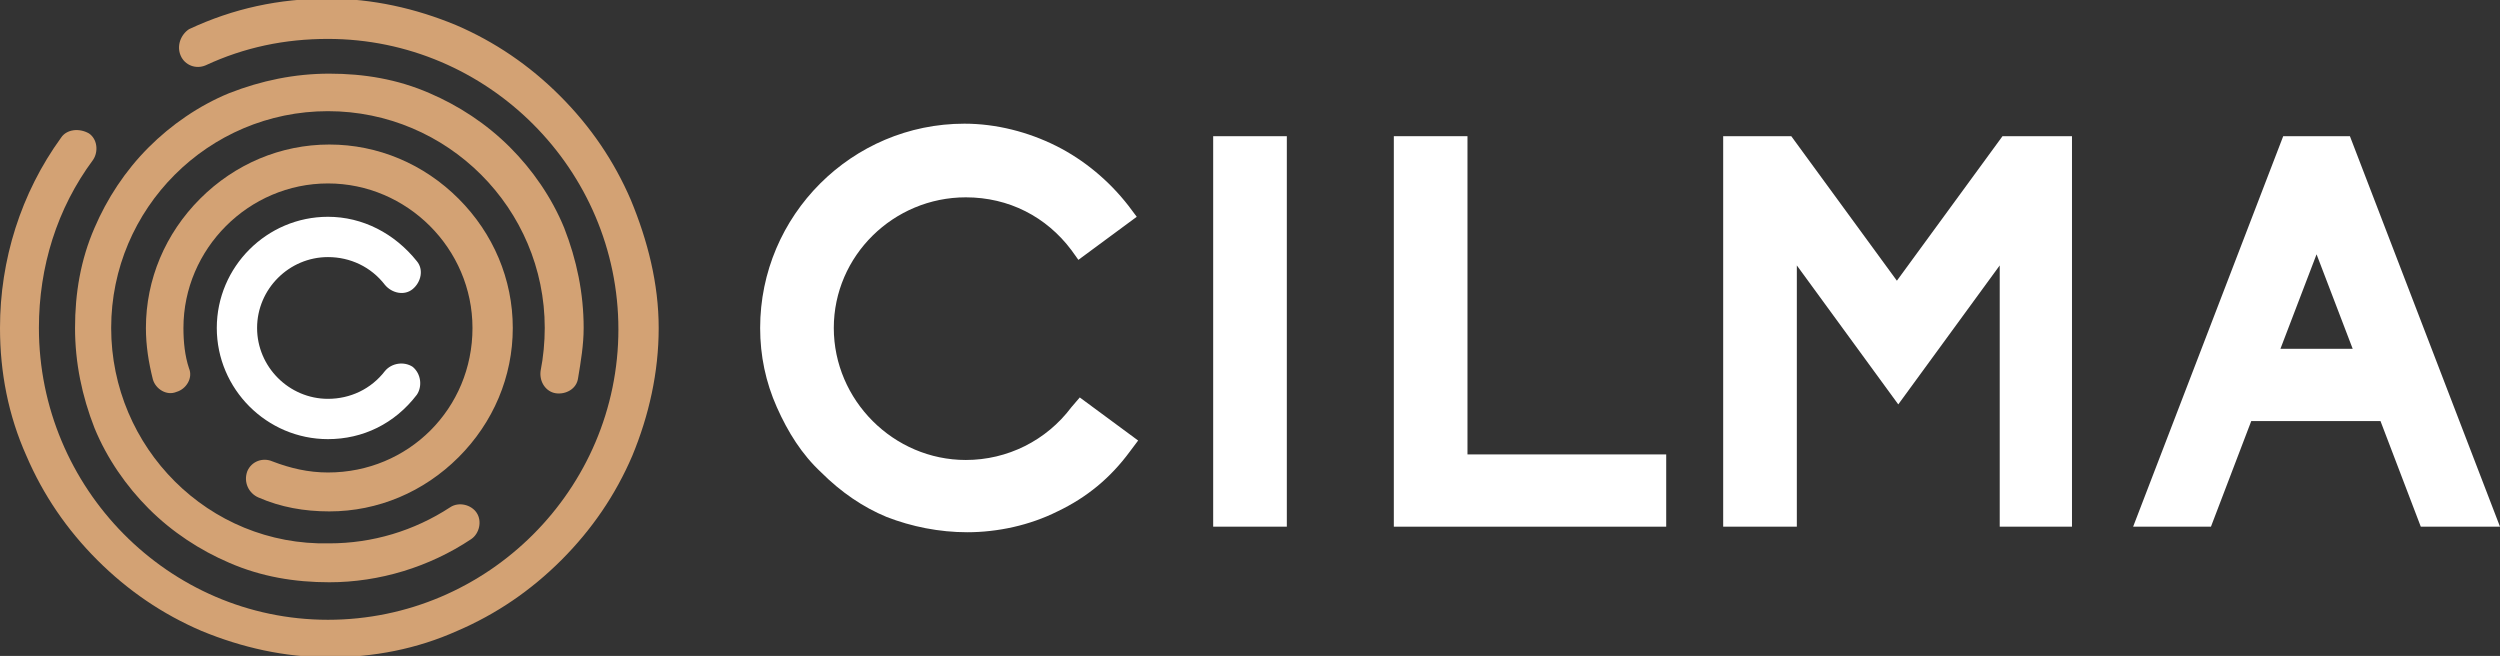
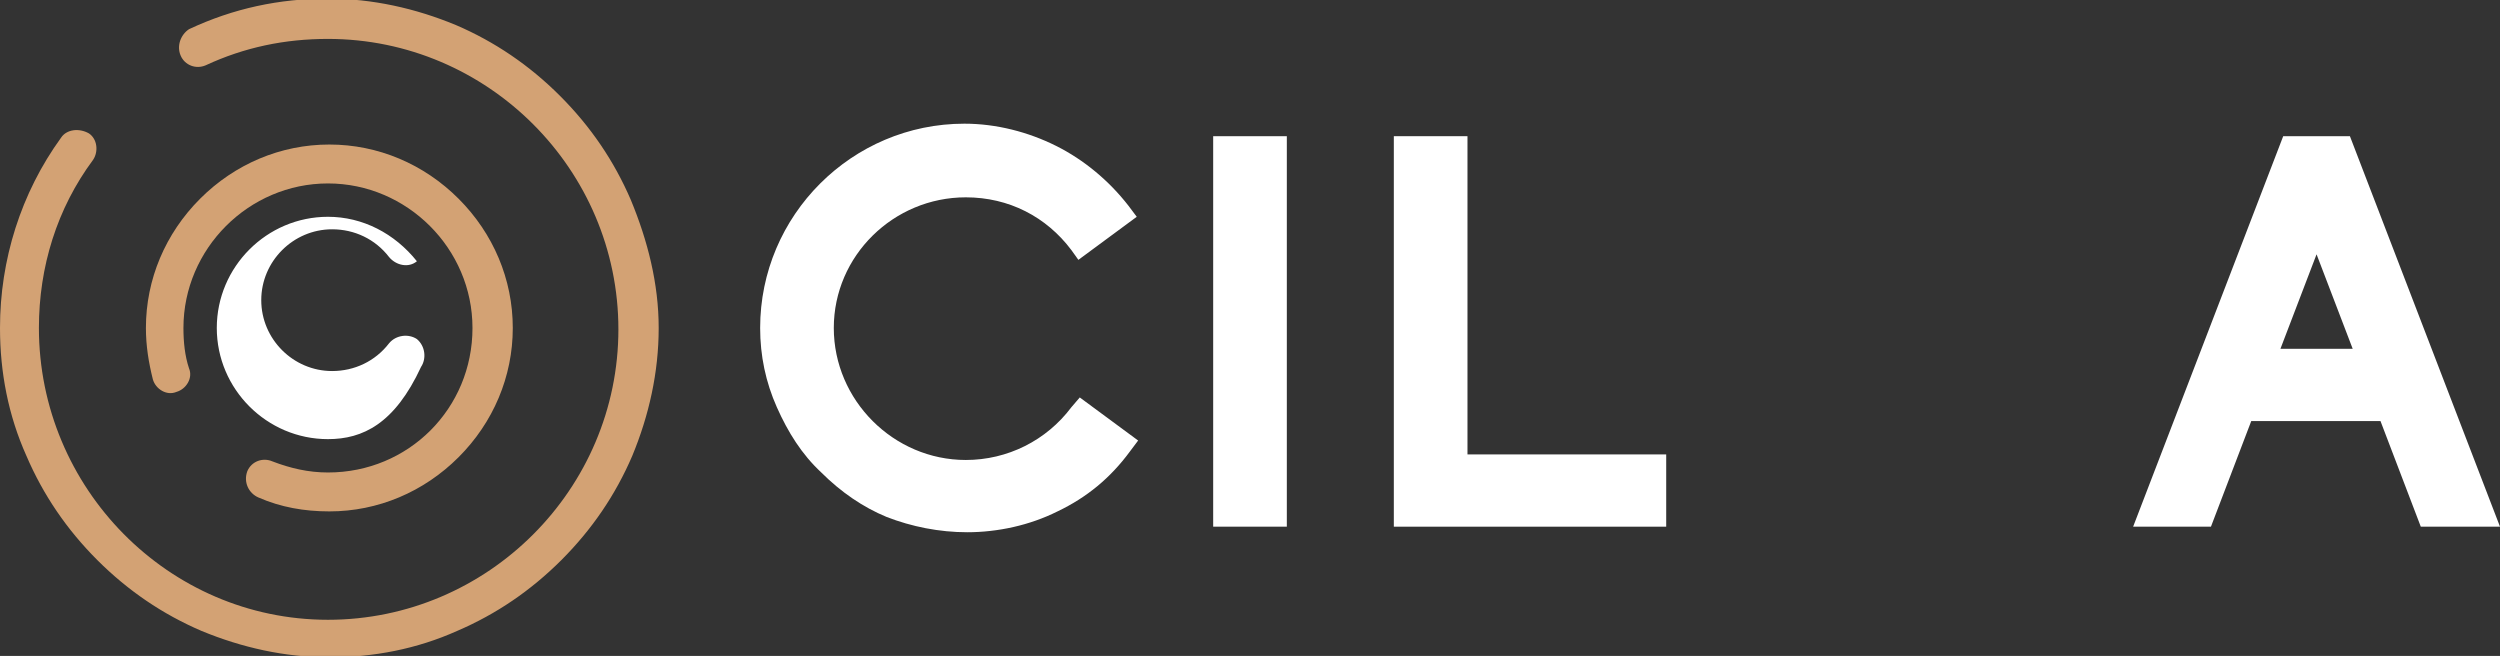
<svg xmlns="http://www.w3.org/2000/svg" version="1.1" id="Layer_1" x="0px" y="0px" width="179.9px" height="47.2px" viewBox="0 0 179.9 47.2" style="enable-background:new 0 0 179.9 47.2;" xml:space="preserve">
  <rect x="0" y="0" width="179.9" height="47.2" fill="#333333" stroke="none" />
  <style type="text/css">
	.st0{fill:#D3A274;}
	.st1{fill:#FFFFFF;}
</style>
  <g>
    <path class="st0" d="M18.6,35.8c1.6,0.7,3.3,1,5.1,1c3.5,0,6.8-1.4,9.3-3.9c2.5-2.5,3.9-5.8,3.9-9.3s-1.4-6.8-3.9-9.3   c-2.5-2.5-5.8-3.9-9.3-3.9s-6.8,1.4-9.3,3.9c-2.5,2.5-3.9,5.8-3.9,9.3c0,1.3,0.2,2.5,0.5,3.7c0.2,0.7,1,1.2,1.7,0.9   c0.7-0.2,1.2-1,0.9-1.7c-0.3-0.9-0.4-1.9-0.4-2.9c0-5.7,4.7-10.4,10.4-10.4c5.7,0,10.4,4.7,10.4,10.4C34,29.4,29.4,34,23.6,34   c-1.4,0-2.7-0.3-4-0.8c-0.7-0.3-1.5,0-1.8,0.7C17.5,34.7,17.9,35.5,18.6,35.8z" />
-     <path class="st0" d="M40,28.3c0.7,0.1,1.5-0.3,1.6-1.1c0.2-1.2,0.4-2.4,0.4-3.6c0-2.5-0.5-4.9-1.4-7.2c-0.9-2.2-2.3-4.2-3.9-5.8   c-1.7-1.7-3.7-3-5.8-3.9c-2.3-1-4.7-1.4-7.2-1.4s-4.9,0.5-7.2,1.4c-2.2,0.9-4.2,2.3-5.8,3.9c-1.7,1.7-3,3.7-3.9,5.8   c-1,2.3-1.4,4.7-1.4,7.2s0.5,4.9,1.4,7.2c0.9,2.2,2.3,4.2,3.9,5.8c1.7,1.7,3.7,3,5.8,3.9c2.3,1,4.7,1.4,7.2,1.4   c3.6,0,7.2-1.1,10.2-3.1c0.6-0.4,0.8-1.3,0.4-1.9c-0.4-0.6-1.3-0.8-1.9-0.4c-2.6,1.7-5.6,2.6-8.7,2.6C15,39.3,8,32.2,8,23.6   S15,8,23.6,8s15.6,7,15.6,15.6c0,1-0.1,2.1-0.3,3.1C38.8,27.5,39.3,28.2,40,28.3z" />
    <path class="st0" d="M45.4,14.4c-1.2-2.8-2.9-5.3-5.1-7.5c-2.2-2.2-4.7-3.9-7.5-5.1c-2.9-1.2-6-1.9-9.2-1.9c-3.5,0-6.8,0.7-10,2.2   C13,2.5,12.7,3.3,13,4c0.3,0.7,1.1,1,1.8,0.7c2.8-1.3,5.7-1.9,8.8-1.9c11.5,0,20.9,9.4,20.9,20.9s-9.4,20.9-20.9,20.9   S2.8,35.1,2.8,23.6c0-4.4,1.3-8.6,3.9-12.1c0.4-0.6,0.3-1.5-0.3-1.9C5.7,9.2,4.8,9.3,4.4,9.9C1.5,13.9,0,18.7,0,23.6   c0,3.2,0.6,6.3,1.9,9.2c1.2,2.8,2.9,5.3,5.1,7.5c2.2,2.2,4.7,3.9,7.5,5.1c2.9,1.2,6,1.9,9.2,1.9s6.3-0.6,9.2-1.9   c2.8-1.2,5.3-2.9,7.5-5.1c2.2-2.2,3.9-4.7,5.1-7.5c1.2-2.9,1.9-6,1.9-9.2S46.6,17.3,45.4,14.4z" />
    <g>
-       <path class="st1" d="M23.6,31.6c-4.4,0-8-3.6-8-8s3.6-8,8-8c2.5,0,4.8,1.2,6.4,3.2c0.5,0.6,0.3,1.5-0.3,2c-0.6,0.5-1.5,0.3-2-0.3    c-1-1.3-2.5-2-4.1-2c-2.8,0-5.1,2.3-5.1,5.1c0,2.8,2.3,5.1,5.1,5.1c1.6,0,3.1-0.7,4.1-2c0.5-0.6,1.4-0.7,2-0.3    c0.6,0.5,0.7,1.4,0.3,2C28.4,30.5,26.1,31.6,23.6,31.6z" />
+       <path class="st1" d="M23.6,31.6c-4.4,0-8-3.6-8-8s3.6-8,8-8c2.5,0,4.8,1.2,6.4,3.2c-0.6,0.5-1.5,0.3-2-0.3    c-1-1.3-2.5-2-4.1-2c-2.8,0-5.1,2.3-5.1,5.1c0,2.8,2.3,5.1,5.1,5.1c1.6,0,3.1-0.7,4.1-2c0.5-0.6,1.4-0.7,2-0.3    c0.6,0.5,0.7,1.4,0.3,2C28.4,30.5,26.1,31.6,23.6,31.6z" />
    </g>
  </g>
  <g>
    <path class="st1" d="M63.8,37.2c-1.7-0.7-3.3-1.8-4.7-3.2c-1.4-1.3-2.4-2.9-3.2-4.7c-0.8-1.8-1.2-3.7-1.2-5.7   c0-8.1,6.6-14.7,14.7-14.7c2.3,0,4.6,0.6,6.6,1.6c2,1,3.8,2.5,5.2,4.3l0.6,0.8l-4.2,3.1L77.1,18c-1.8-2.4-4.5-3.8-7.6-3.8   c-5.2,0-9.5,4.2-9.5,9.4c0,5.2,4.3,9.5,9.5,9.5c3,0,5.8-1.4,7.6-3.8l0.6-0.7l4.2,3.1l-0.6,0.8c-1.4,1.9-3.1,3.3-5.2,4.3   c-2,1-4.3,1.5-6.5,1.5C67.6,38.3,65.6,37.9,63.8,37.2z" />
    <path class="st1" d="M87.3,37.9V9.8h5.3v28.1H87.3z" />
    <path class="st1" d="M100.3,37.9V9.8h5.3v22.9h14.3v5.2H100.3z" />
-     <path class="st1" d="M143.9,37.9V19.1l-7.3,10l-7.3-10v18.8H124V9.8h4.9l7.6,10.4l7.6-10.4h5v28.1H143.9z" />
    <path class="st1" d="M174.2,37.9l-2.9-7.6H162l-2.9,7.6h-5.6l10.8-28.1h4.8l10.8,28.1H174.2z M169.3,25.1l-2.6-6.8l-2.6,6.8H169.3z   " />
  </g>
</svg>